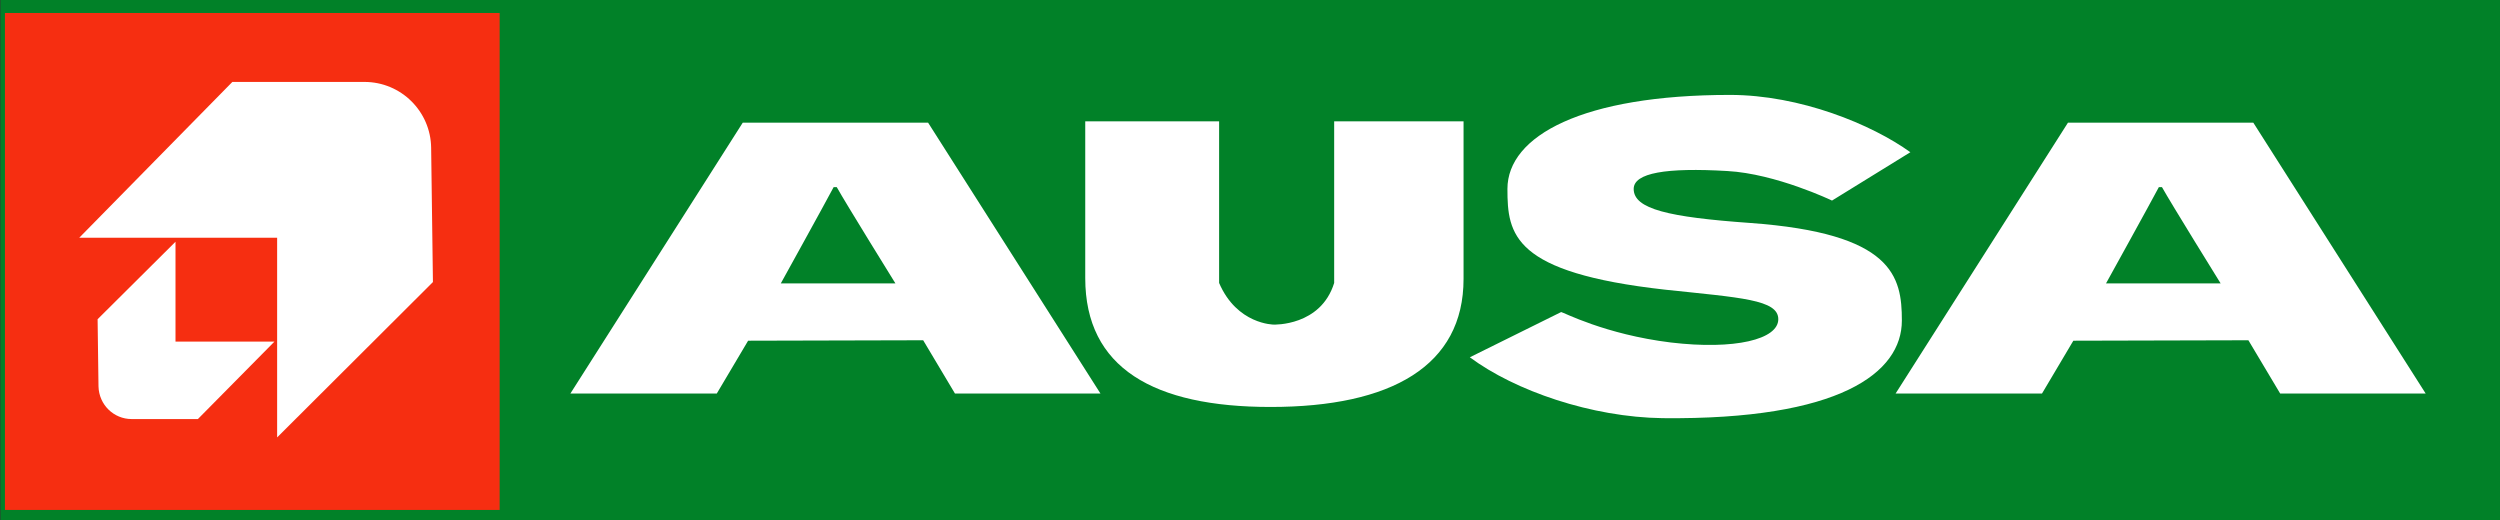
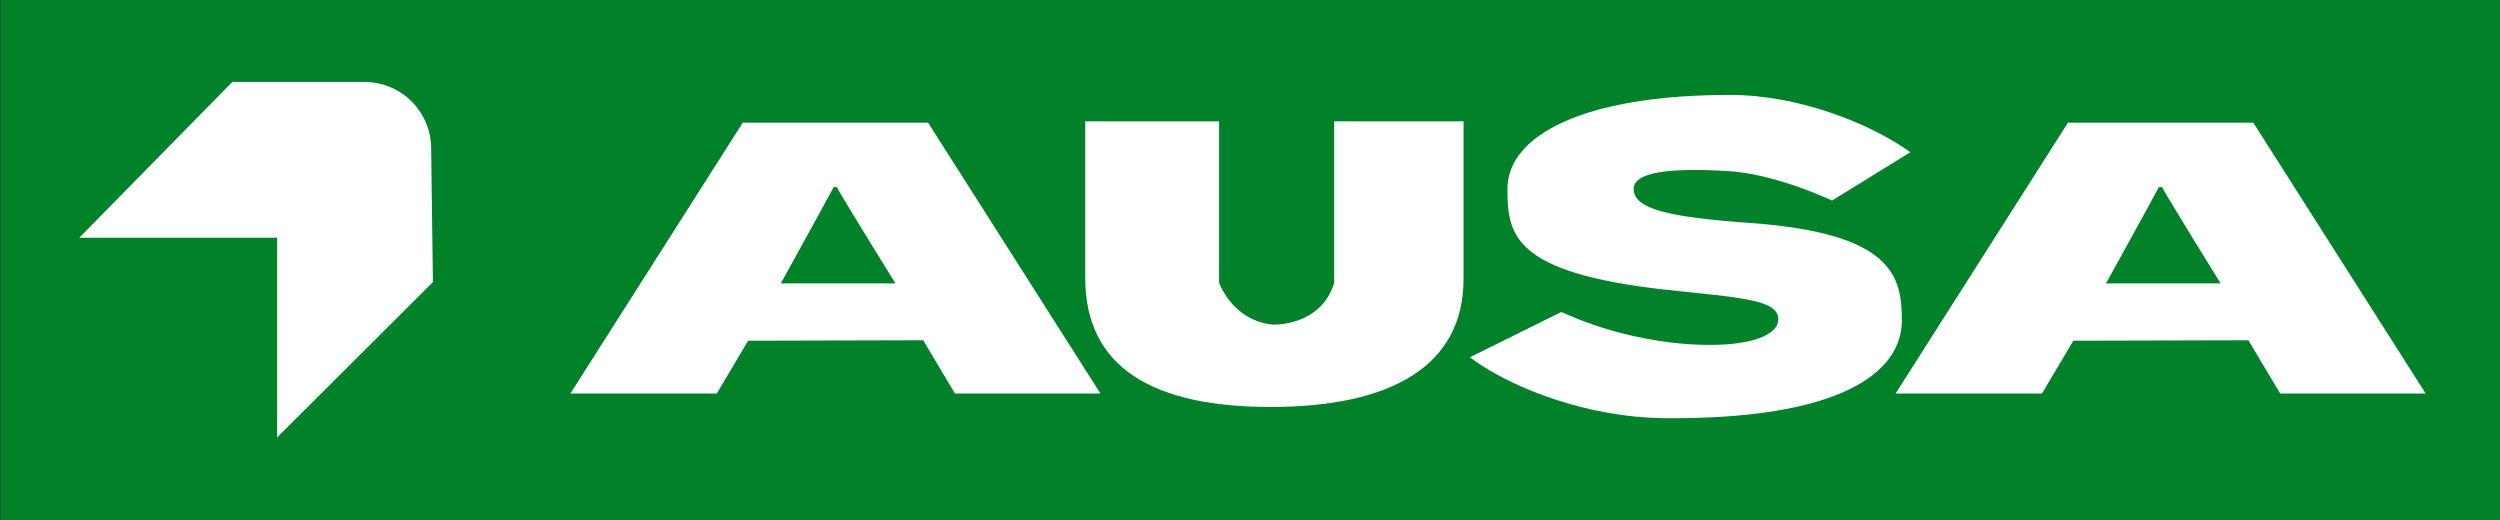
<svg xmlns="http://www.w3.org/2000/svg" version="1.1" id="Capa_2" x="0px" y="0px" viewBox="0 0 558.4 116.2" enable-background="new 0 0 558.4 116.2" xml:space="preserve">
  <rect x="0" y="0" width="558.4" height="116.2" fill="#333333" stroke="none" />
  <rect x="0.1" y="-0.3" fill="#018128" width="558.3" height="117.3" />
-   <rect x="1.1" y="2.9" fill="#F62E11" width="110.5" height="111" />
  <path fill="#FFFFFF" d="M61.9,97.7l34.8-34.7l-0.4-30c-0.1-8.1-6.7-14.7-14.9-14.7H51.9L17.7,53.1h44.2V97.7z" />
-   <path fill="#FFFFFF" d="M39.2,54L21.8,71.3l0.2,15c0.1,4.1,3.4,7.3,7.4,7.3h14.8l17.1-17.3H39.2V54z" />
  <path fill="#FFFFFF" d="M167.1,76.1l-7,11.8h-32.7l38.5-60.5h41.4l38.5,60.5h-32.5l-7.1-11.9L167.1,76.1z M200,63.3  c0,0-11.1-17.9-13.1-21.5h-0.7c-1.9,3.6-11.8,21.5-11.8,21.5H200z" />
  <path fill="#FFFFFF" d="M272.3,27.1v36.1c4,9.3,12.2,9.3,12.2,9.3s10.5,0.4,13.5-9.3V27.1h28.9v35.2c0,19.4-16.1,28.6-43.1,28.6  c-26.1,0-41.4-8.7-41.4-28.8v-35H272.3z" />
  <path fill="#FFFFFF" d="M348.7,69.7c0.4,0,9.8,5,24.5,6.8c14.3,1.7,24-0.7,24-5.2c0-4.4-8.4-4.8-25.3-6.6  c-34-3.8-35.2-12.3-35.2-22.5c0-11.9,16.9-21,49.7-21c15.7,0,31.7,6.6,40.3,12.8l-17.5,10.8c0,0-12.5-6-23.4-6.6  c-13.6-0.8-20.9,0.4-20.9,4c0,4.5,7.8,6.3,26,7.6c31.9,2.3,33.9,11.9,33.9,21.8c0,11.7-13.9,22.2-53.4,21.8  c-15.9-0.2-33-6.1-43.1-13.6L348.7,69.7z" />
  <path fill="#FFFFFF" d="M463.1,76.1l-7,11.8h-32.7l38.5-60.5h41.4l38.5,60.5h-32.5l-7.1-11.9L463.1,76.1z M496,63.3  c0,0-11.1-17.9-13.1-21.5h-0.7c-1.9,3.6-11.8,21.5-11.8,21.5H496z" />
</svg>